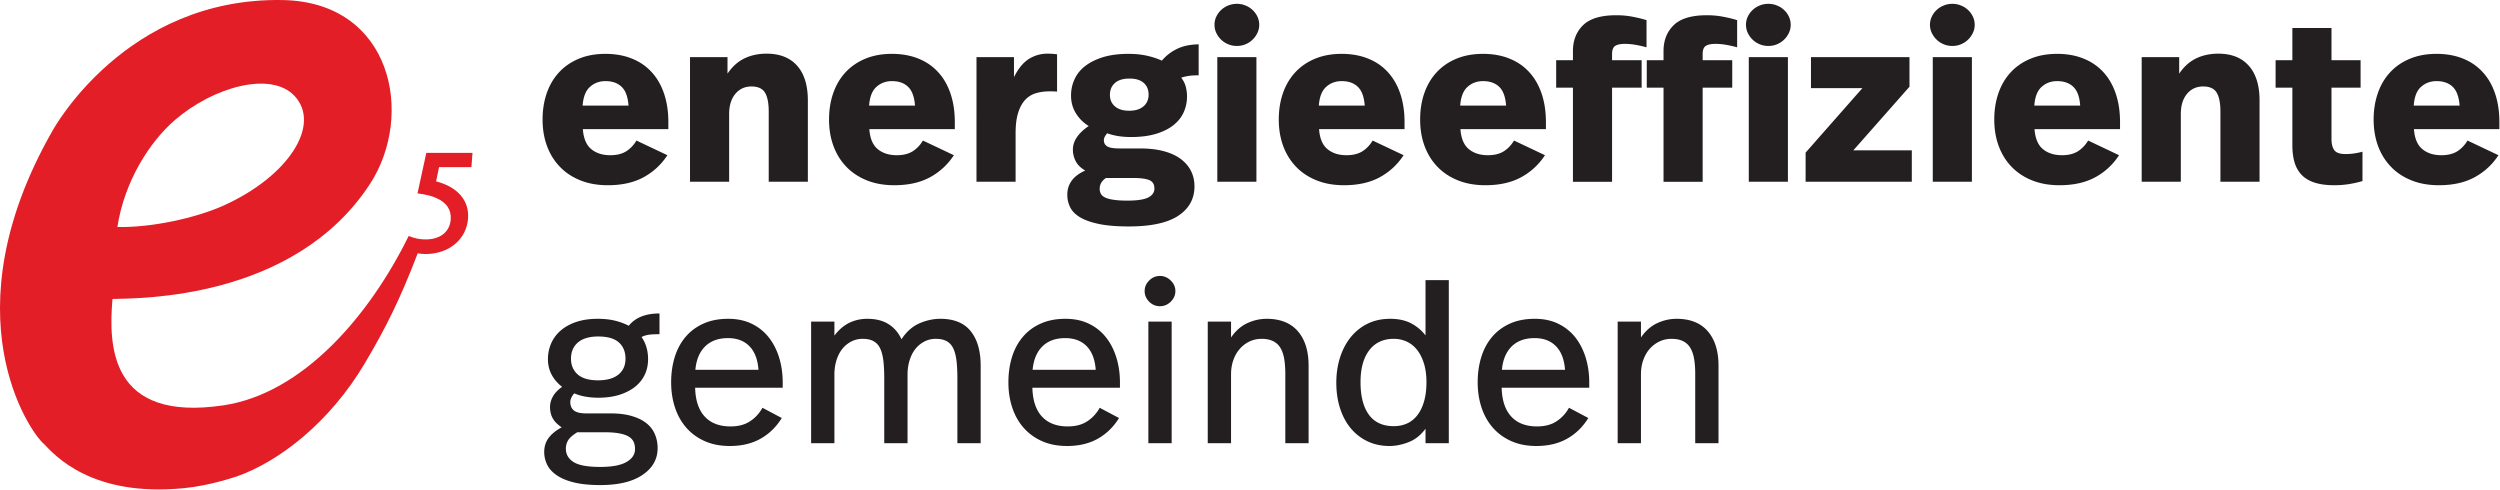
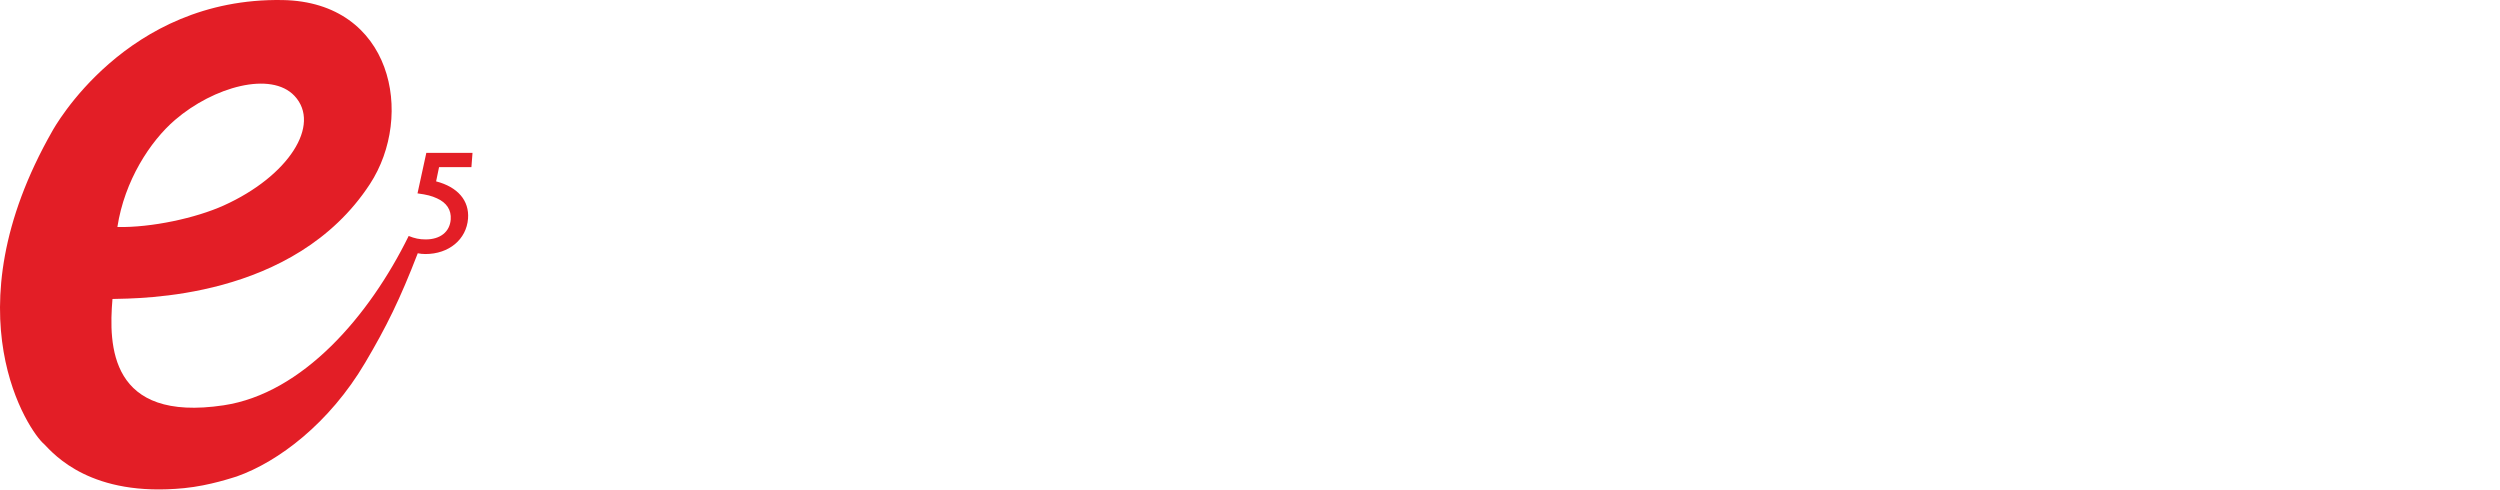
<svg xmlns="http://www.w3.org/2000/svg" viewBox="0 0 1597 313" fill-rule="evenodd" clip-rule="evenodd" stroke-linejoin="round" stroke-miterlimit="2">
  <path d="M266.869 161.78c1.454.332 3.212.5 4.879.5 15.025 0 26.216-9.334 27.237-22.626.88-11.5-6.558-20.208-20.396-23.792l1.88-9.083h20.67l.7-9.125h-29.504l-5.629 25.875c6.13.833 9.07 1.625 12.417 3.167 6.25 2.791 9.258 7.5 8.8 13.5-.604 7.875-6.625 12.75-16.004 12.75-3.917 0-7.109-.667-10.85-2.209-25.213 51.25-67.784 100.584-118.184 108.167-72.983 10.959-73.533-38.25-71.033-67.917 16.712-.5 115.95.792 164.433-73.375C264.97 73.737 250.665 1.237 180.49.03 80.206-1.721 34.21 82.362 33.46 83.654c-66.767 116.917-14.533 192.375-5.38 199.959 6.726 6.916 30.143 34.125 89.634 28.208 16.43-1.625 31.542-6.917 33.525-7.458 26.638-9.417 59.159-33.959 82.005-72.625 13.579-22.959 22.22-40.417 33.625-69.959zM74.985 145.03c4.538-29.626 20.963-54.793 36.82-68.418 24.66-21.208 61.372-31.333 76.347-15.333 17.2 18.417-3.813 51.292-45.267 70-17.758 8-45.954 14.167-67.9 13.75z" fill="#e31e26" />
-   <path d="M376.877 55.487c-2.73 2.417-4.292 6.417-4.688 11.959h29.309c-.396-5.542-1.858-9.542-4.388-11.959-2.529-2.458-5.975-3.666-10.341-3.666-3.867 0-7.167 1.208-9.892 3.666zm26.704-18.083c4.959 1.958 9.175 4.833 12.646 8.625 3.47 3.75 6.125 8.333 7.958 13.75 1.838 5.417 2.755 11.5 2.755 18.25v4.458h-54.6c.395 5.834 2.158 10.084 5.279 12.709 3.125 2.625 7.216 3.958 12.275 3.958 4.166 0 7.562-.875 10.191-2.542 2.63-1.708 4.784-3.958 6.471-6.833l19.788 9.375c-3.967 6.042-9.075 10.75-15.325 14.125-6.246 3.375-13.834 5.042-22.759 5.042-6.55 0-12.4-1.042-17.558-3.125-5.158-2.084-9.52-4.959-13.092-8.709-3.57-3.708-6.3-8.125-8.183-13.208-1.883-5.125-2.825-10.75-2.825-16.917 0-6.125.892-11.75 2.68-16.875 1.782-5.125 4.387-9.541 7.807-13.25 3.421-3.708 7.638-6.625 12.646-8.708 5.009-2.083 10.688-3.125 17.034-3.125 6.25 0 11.854 1 16.812 3zM509.215 41.987c4.562 5.167 6.841 12.584 6.841 22.167v51.958H491.06V71.321c0-5.459-.791-9.5-2.379-12.125-1.587-2.625-4.462-3.959-8.629-3.959-4.262 0-7.708 1.584-10.337 4.75-2.63 3.209-3.942 7.459-3.942 12.834v43.291h-24.996V36.487h23.954v10.584c2.975-4.459 6.571-7.709 10.784-9.75 4.216-2.042 8.95-3.042 14.208-3.042 8.433 0 14.93 2.583 19.492 7.708zM559.877 55.487c-2.729 2.417-4.292 6.417-4.687 11.959h29.308c-.4-5.542-1.863-9.542-4.392-11.959-2.525-2.458-5.975-3.666-10.337-3.666-3.871 0-7.167 1.208-9.892 3.666zm26.704-18.083c4.959 1.958 9.171 4.833 12.642 8.625 3.47 3.75 6.13 8.333 7.963 13.75 1.833 5.417 2.75 11.5 2.75 18.25v4.458h-54.6c.395 5.834 2.158 10.084 5.283 12.709 3.125 2.625 7.216 3.958 12.275 3.958 4.166 0 7.558-.875 10.187-2.542 2.63-1.708 4.788-3.958 6.475-6.833l19.788 9.375c-3.971 6.042-9.08 10.75-15.325 14.125-6.25 3.375-13.838 5.042-22.763 5.042-6.546 0-12.4-1.042-17.554-3.125-5.158-2.084-9.525-4.959-13.092-8.709-3.57-3.708-6.3-8.125-8.183-13.208-1.887-5.125-2.83-10.75-2.83-16.917 0-6.125.893-11.75 2.68-16.875 1.788-5.125 4.388-9.541 7.813-13.25 3.42-3.708 7.637-6.625 12.645-8.708 5.009-2.083 10.688-3.125 17.034-3.125 6.25 0 11.85 1 16.812 3zM675.252 34.696v23.833c-1.487-.125-2.579-.167-3.275-.167h-1.633c-2.975 0-5.78.375-8.404 1.125-2.63.75-4.913 2.125-6.846 4.084-1.933 2-3.471 4.708-4.613 8.208-1.141 3.458-1.712 7.917-1.712 13.375v30.958h-24.992V36.487h23.95V49.28c2.78-5.542 5.98-9.417 9.6-11.667 3.617-2.208 7.509-3.333 11.675-3.333 2.084 0 4.167.125 6.25.417zM712.223 53.03c-2.133 1.874-3.2 4.416-3.2 7.582 0 3.084 1.067 5.5 3.2 7.334 2.133 1.875 5.183 2.791 9.15 2.791 3.867 0 6.892-.916 9.075-2.791 2.18-1.834 3.275-4.334 3.275-7.5 0-3.167-1.042-5.667-3.125-7.5-2.083-1.834-5.108-2.75-9.08-2.75-4.066 0-7.162.916-9.295 2.833zm-9.746 67.54c0 1.167.25 2.25.746 3.167.496.959 1.388 1.75 2.675 2.417 1.292.625 3.104 1.125 5.433 1.458 2.33.375 5.28.542 8.85.542 6.25 0 10.688-.667 13.317-2 2.63-1.375 3.942-3.25 3.942-5.75 0-2.583-1.042-4.333-3.125-5.292-2.084-.916-5.554-1.416-10.413-1.416h-17.408c-2.68 1.791-4.017 4.083-4.017 6.875zm56.834-72.083c-1.588.25-3.171.625-4.759 1.125 1.388 1.75 2.35 3.667 2.896 5.709.55 2.041.821 4.125.821 6.333 0 3.542-.72 6.917-2.158 10.125-1.438 3.167-3.646 5.917-6.621 8.25-2.975 2.333-6.696 4.167-11.159 5.5-4.462 1.333-9.716 2-15.77 2-2.971 0-5.7-.208-8.18-.583-2.483-.417-4.862-1-7.141-1.792a12.246 12.246 0 00-1.488 2.167c-.396.75-.596 1.5-.596 2.291 0 1.667.696 2.959 2.084 3.875 1.387.875 4.016 1.334 7.883 1.334h12.946c5.95 0 11.108.583 15.47 1.791 4.363 1.167 7.984 2.875 10.863 5.042 2.875 2.208 5.034 4.75 6.467 7.667 1.442 2.916 2.162 6.166 2.162 9.75 0 7.916-3.445 14.166-10.341 18.75-6.892 4.541-17.434 6.833-31.613 6.833-7.541 0-13.837-.5-18.896-1.542-5.058-1.041-9.1-2.458-12.125-4.25-3.025-1.791-5.158-3.916-6.395-6.416-1.242-2.459-1.863-5.125-1.863-8.042 0-6.917 3.82-12.083 11.458-15.458-2.879-1.667-4.912-3.667-6.104-6-1.187-2.334-1.783-4.792-1.783-7.375 0-2.875.917-5.625 2.754-8.209 1.833-2.541 4.288-4.833 7.363-6.833-3.471-2.167-6.225-4.917-8.259-8.25-2.029-3.333-3.046-7.083-3.046-11.25 0-3.667.742-7.125 2.23-10.375 1.487-3.292 3.766-6.125 6.845-8.5 3.075-2.375 6.892-4.25 11.455-5.667 4.562-1.375 9.916-2.083 16.066-2.083 4.463 0 8.459.417 11.975 1.208 3.521.792 6.671 1.834 9.45 3.125 2.675-3.166 5.9-5.666 9.671-7.5 3.767-1.833 8.38-2.833 13.833-2.916v19.791c-2.675 0-4.808.125-6.395.375zM777.615 116.112V36.487h24.987v79.625h-24.987zm17.92-112.625a13.799 13.799 0 014.538 2.834c1.292 1.166 2.333 2.583 3.125 4.208a12.141 12.141 0 011.192 5.292c0 1.875-.4 3.666-1.192 5.291-.792 1.625-1.833 3.084-3.125 4.292-1.287 1.25-2.8 2.208-4.537 2.917-1.734.708-3.542 1.041-5.425 1.041-1.884 0-3.696-.333-5.434-1.041-1.733-.709-3.246-1.667-4.537-2.917-1.288-1.208-2.33-2.667-3.125-4.292-.792-1.625-1.188-3.416-1.188-5.291 0-1.875.396-3.625 1.188-5.292.796-1.625 1.837-3.042 3.125-4.208a13.885 13.885 0 014.537-2.834c1.738-.708 3.55-1.041 5.434-1.041 1.883 0 3.691.333 5.425 1.041zM847.16 55.487c-2.728 2.417-4.291 6.417-4.683 11.959h29.305c-.396-5.542-1.859-9.542-4.388-11.959-2.53-2.458-5.975-3.666-10.337-3.666-3.871 0-7.167 1.208-9.896 3.666zm26.705-18.083c4.958 1.958 9.175 4.833 12.646 8.625 3.47 3.75 6.125 8.333 7.958 13.75 1.838 5.417 2.754 11.5 2.754 18.25v4.458h-54.6c.4 5.834 2.154 10.084 5.28 12.709 3.124 2.625 7.216 3.958 12.279 3.958 4.162 0 7.558-.875 10.187-2.542 2.63-1.708 4.788-3.958 6.475-6.833l19.783 9.375c-3.966 6.042-9.075 10.75-15.325 14.125-6.245 3.375-13.833 5.042-22.762 5.042-6.542 0-12.396-1.042-17.554-3.125-5.154-2.084-9.521-4.959-13.088-8.709-3.575-3.708-6.3-8.125-8.183-13.208-1.888-5.125-2.83-10.75-2.83-16.917 0-6.125.892-11.75 2.68-16.875 1.783-5.125 4.387-9.541 7.812-13.25 3.417-3.708 7.634-6.625 12.642-8.708 5.008-2.083 10.688-3.125 17.038-3.125 6.245 0 11.854 1 16.808 3zM937.47 55.487c-2.73 2.417-4.293 6.417-4.684 11.959h29.304c-.396-5.542-1.863-9.542-4.388-11.959-2.529-2.458-5.979-3.666-10.337-3.666-3.87 0-7.167 1.208-9.896 3.666zm26.703-18.083c4.959 1.958 9.175 4.833 12.646 8.625 3.471 3.75 6.125 8.333 7.958 13.75 1.838 5.417 2.755 11.5 2.755 18.25v4.458h-54.6c.395 5.834 2.154 10.084 5.279 12.709s7.216 3.958 12.279 3.958c4.162 0 7.558-.875 10.187-2.542 2.63-1.708 4.784-3.958 6.475-6.833l19.784 9.375c-3.967 6.042-9.075 10.75-15.325 14.125-6.246 3.375-13.834 5.042-22.763 5.042-6.541 0-12.4-1.042-17.554-3.125-5.154-2.084-9.52-4.959-13.087-8.709-3.575-3.708-6.3-8.125-8.184-13.208-1.887-5.125-2.829-10.75-2.829-16.917 0-6.125.892-11.75 2.68-16.875 1.783-5.125 4.387-9.541 7.812-13.25 3.416-3.708 7.633-6.625 12.641-8.708 5.009-2.083 10.688-3.125 17.038-3.125 6.246 0 11.85 1 16.808 3zM1042.878 10.696a80.266 80.266 0 018.929 2.166v17.375c-1.984-.583-4.217-1.083-6.692-1.541a39.232 39.232 0 00-7.142-.667c-2.879 0-4.962.458-6.25 1.333-1.291.875-1.933 2.625-1.933 5.209v3.875h18.892v17.541h-18.892v60.125h-24.996V55.987h-10.712V38.446h10.712v-5.834c0-6.833 2.183-12.333 6.546-16.583 4.367-4.208 11.404-6.292 21.125-6.292 3.575 0 7.046.292 10.413.959zM1100.753 10.696a80.266 80.266 0 018.929 2.166v17.375c-1.984-.583-4.217-1.083-6.696-1.541a39.199 39.199 0 00-7.142-.667c-2.875 0-4.958.458-6.25 1.333-1.287.875-1.933 2.625-1.933 5.209v3.875h18.896v17.541h-18.896v60.125h-24.996V55.987h-10.708V38.446h10.708v-5.834c0-6.833 2.188-12.333 6.55-16.583 4.367-4.208 11.404-6.292 21.125-6.292 3.57 0 7.042.292 10.413.959zM1117.123 116.112V36.487h24.992v79.625h-24.992zm17.925-112.625a13.737 13.737 0 014.534 2.834c1.291 1.166 2.333 2.583 3.125 4.208a12.086 12.086 0 011.196 5.292c0 1.875-.4 3.666-1.196 5.291-.792 1.625-1.834 3.084-3.125 4.292-1.284 1.25-2.796 2.208-4.534 2.917-1.733.708-3.545 1.041-5.429 1.041-1.883 0-3.696-.333-5.433-1.041-1.733-.709-3.246-1.667-4.538-2.917-1.287-1.208-2.329-2.667-3.125-4.292-.791-1.625-1.187-3.416-1.187-5.291 0-1.875.396-3.625 1.187-5.292.796-1.625 1.838-3.042 3.125-4.208a13.885 13.885 0 014.538-2.834c1.737-.708 3.55-1.041 5.433-1.041 1.884 0 3.696.333 5.43 1.041zM1183.92 96.03h37.341v20.082h-67.838V97.487l36.3-41.208h-32.879V36.487h62.934v18.917l-35.859 40.625zM1234.653 116.112V36.487h25v79.625h-25zm17.916-112.625c1.75.667 3.25 1.625 4.542 2.834 1.292 1.166 2.333 2.583 3.125 4.208a12.156 12.156 0 011.208 5.292c0 1.875-.416 3.666-1.208 5.291-.792 1.625-1.833 3.084-3.125 4.292-1.292 1.25-2.792 2.208-4.542 2.917-1.708.708-3.541 1.041-5.416 1.041-1.875 0-3.709-.333-5.417-1.041-1.75-.709-3.25-1.667-4.542-2.917-1.291-1.208-2.333-2.667-3.125-4.292a12.023 12.023 0 01-1.208-5.291c0-1.875.417-3.625 1.208-5.292.792-1.625 1.834-3.042 3.125-4.208a13.732 13.732 0 014.542-2.834c1.708-.708 3.542-1.041 5.417-1.041s3.708.333 5.416 1.041zM1304.194 55.487c-2.708 2.417-4.291 6.417-4.666 11.959h29.291c-.375-5.542-1.833-9.542-4.375-11.959-2.541-2.458-6-3.666-10.333-3.666-3.875 0-7.167 1.208-9.917 3.666zm26.709-18.083c4.958 1.958 9.166 4.833 12.666 8.625 3.459 3.75 6.125 8.333 7.959 13.75 1.833 5.417 2.75 11.5 2.75 18.25v4.458h-54.625c.416 5.834 2.166 10.084 5.291 12.709 3.125 2.625 7.209 3.958 12.292 3.958 4.167 0 7.542-.875 10.167-2.542 2.625-1.708 4.791-3.958 6.5-6.833l19.75 9.375c-3.959 6.042-9.042 10.75-15.292 14.125s-13.833 5.042-22.792 5.042c-6.541 0-12.375-1.042-17.541-3.125-5.167-2.084-9.5-4.959-13.084-8.709-3.583-3.708-6.291-8.125-8.166-13.208-1.917-5.125-2.834-10.75-2.834-16.917 0-6.125.875-11.75 2.667-16.875 1.792-5.125 4.375-9.541 7.792-13.25 3.416-3.708 7.666-6.625 12.666-8.708s10.667-3.125 17.042-3.125c6.25 0 11.833 1 16.792 3zM1436.528 41.987c4.583 5.167 6.875 12.584 6.875 22.167v51.958h-25V71.321c0-5.459-.792-9.5-2.375-12.125-1.584-2.625-4.459-3.959-8.625-3.959-4.292 0-7.709 1.584-10.375 4.75-2.625 3.209-3.917 7.459-3.917 12.834v43.291h-25V36.487h23.958v10.584c2.959-4.459 6.584-7.709 10.792-9.75 4.208-2.042 8.958-3.042 14.208-3.042 8.417 0 14.917 2.583 19.459 7.708zM1507.945 38.446v17.541h-18.584v32.75c0 3.25.625 5.667 1.875 7.292 1.209 1.583 3.584 2.375 7.042 2.375 2 0 3.833-.125 5.5-.375a47.74 47.74 0 005.375-1.125v18.75c-2.583.792-5.375 1.417-8.417 1.917-3 .5-6.208.75-9.583.75-5.083 0-9.292-.584-12.708-1.709-3.459-1.125-6.209-2.833-8.292-5.041-2.083-2.25-3.542-4.917-4.458-8.042-.875-3.125-1.334-6.708-1.334-10.792v-36.75h-10.708V38.446h10.708V17.904h25v20.542h18.584zM1546.57 55.487c-2.75 2.417-4.292 6.417-4.667 11.959h29.292c-.417-5.542-1.875-9.542-4.375-11.959-2.542-2.458-6-3.666-10.375-3.666-3.834 0-7.167 1.208-9.875 3.666zm26.708-18.083c4.958 1.958 9.167 4.833 12.625 8.625 3.5 3.75 6.125 8.333 7.958 13.75 1.834 5.417 2.75 11.5 2.75 18.25v4.458h-54.583c.417 5.834 2.167 10.084 5.292 12.709s7.208 3.958 12.25 3.958c4.166 0 7.583-.875 10.208-2.542 2.625-1.708 4.792-3.958 6.458-6.833l19.792 9.375c-3.958 6.042-9.083 10.75-15.333 14.125s-13.834 5.042-22.75 5.042c-6.542 0-12.417-1.042-17.542-3.125-5.167-2.084-9.542-4.959-13.083-8.709-3.584-3.708-6.334-8.125-8.209-13.208-1.875-5.125-2.833-10.75-2.833-16.917 0-6.125.917-11.75 2.708-16.875 1.75-5.125 4.375-9.541 7.792-13.25 3.417-3.708 7.625-6.625 12.667-8.708 5-2.083 10.666-3.125 17-3.125 6.25 0 11.875 1 16.833 3zM369.214 218.738c-2.975 2.541-4.462 6-4.462 10.375 0 4.166 1.412 7.5 4.242 10.041 2.825 2.5 7.162 3.792 13.016 3.792 5.65 0 9.992-1.208 13.017-3.667 3.025-2.416 4.538-5.833 4.538-10.166 0-4.375-1.413-7.834-4.242-10.375-2.825-2.5-7.213-3.792-13.163-3.792-5.654 0-9.97 1.292-12.946 3.792zm-6.32 62.583c-.942 1.583-1.417 3.375-1.417 5.333 0 3.584 1.637 6.417 4.912 8.5 3.271 2.084 8.975 3.125 17.109 3.125 7.437 0 12.992-1.041 16.662-3.125 3.671-2.083 5.505-4.875 5.505-8.333 0-1.792-.321-3.333-.967-4.708-.646-1.334-1.738-2.417-3.275-3.334-1.533-.875-3.596-1.541-6.171-2-2.58-.458-5.854-.666-9.82-.666h-16.663c-2.975 1.875-4.934 3.625-5.875 5.208zm51.996-67.542c-1.688.209-3.371.667-5.059 1.5 2.775 4.042 4.163 8.75 4.163 14.125 0 3.75-.742 7.167-2.23 10.167-1.487 3.042-3.62 5.625-6.395 7.75-2.78 2.125-6.125 3.792-10.046 5-3.917 1.167-8.304 1.75-13.163 1.75a46.26 46.26 0 01-7.962-.667 31.865 31.865 0 01-7.363-2.125 11.277 11.277 0 00-1.858 2.792c-.45 1-.67 1.917-.67 2.708 0 2.375.766 4.167 2.303 5.417 1.538 1.25 4.142 1.875 7.813 1.875h15.32c5.555 0 10.267.583 14.138 1.792 3.867 1.166 6.992 2.75 9.371 4.75 2.38 1.958 4.117 4.333 5.208 7.041a23.03 23.03 0 011.634 8.584c0 7.041-3.196 12.75-9.596 17.083-6.396 4.375-15.396 6.542-27 6.542-6.546 0-12.075-.542-16.588-1.625-4.512-1.084-8.208-2.584-11.087-4.542-2.875-1.917-4.959-4.167-6.246-6.75a18.205 18.205 0 01-1.933-8.208c0-3.459.941-6.459 2.825-9 1.883-2.5 4.662-4.792 8.333-6.75-2.58-1.709-4.467-3.584-5.654-5.667-1.192-2.083-1.784-4.542-1.784-7.417 0-2.208.592-4.375 1.784-6.541 1.187-2.209 3.175-4.292 5.95-6.25-2.775-2.084-4.984-4.625-6.621-7.625-1.633-2.959-2.454-6.334-2.454-10.084 0-3.5.67-6.791 2.008-9.916s3.325-5.834 5.95-8.167c2.63-2.333 5.93-4.208 9.896-5.583 3.967-1.375 8.63-2.084 13.983-2.084 4.167 0 7.863.417 11.084 1.209 3.225.791 6.125 1.875 8.704 3.25 4.162-5.25 10.712-7.875 19.637-7.875v13.25c-2.579 0-4.712.083-6.395.291zM450.448 221.28c-3.571 3.54-5.654 8.5-6.246 14.958h40.317c-.496-6.667-2.43-11.667-5.8-15.084-3.375-3.458-7.938-5.166-13.692-5.166-6.146 0-11.008 1.791-14.58 5.291zm29.683-14.5c4.313 2.083 7.934 4.958 10.859 8.624 2.925 3.667 5.158 8 6.695 12.959 1.538 4.958 2.305 10.25 2.305 15.916v3.417h-55.938c.2 8.042 2.233 14.167 6.1 18.375 3.867 4.208 9.375 6.333 16.513 6.333 5.058 0 9.25-1.125 12.575-3.375a23.8 23.8 0 007.808-8.541l12.346 6.541c-3.471 5.667-7.959 10.042-13.463 13.167s-12.075 4.708-19.712 4.708c-6.05 0-11.404-1.041-16.067-3.125-4.662-2.083-8.58-4.958-11.754-8.583-3.171-3.625-5.58-7.917-7.217-12.875-1.633-4.958-2.454-10.292-2.454-16.042 0-5.875.77-11.25 2.308-16.208 1.538-4.958 3.842-9.25 6.917-12.875 3.075-3.625 6.896-6.458 11.454-8.5 4.567-2.042 9.821-3.042 15.771-3.042 5.654 0 10.638 1.042 14.954 3.125zM620.127 211.613c4.217 5.291 6.325 12.625 6.325 21.958v49.542h-14.879V241.57c0-4.042-.17-7.625-.52-10.75-.347-3.125-.992-5.75-1.934-7.917-.942-2.125-2.33-3.75-4.167-4.833-1.833-1.083-4.237-1.625-7.212-1.625-2.58 0-4.984.583-7.217 1.708-2.233 1.167-4.142 2.709-5.73 4.709-1.583 1.958-2.824 4.375-3.716 7.208-.892 2.833-1.342 5.917-1.342 9.292v43.75H564.86V241.57c0-4.042-.175-7.625-.52-10.75-.35-3.125-.992-5.75-1.938-7.917-.942-2.125-2.329-3.75-4.162-4.833-1.834-1.083-4.242-1.625-7.217-1.625a15.8 15.8 0 00-7.213 1.708c-2.233 1.167-4.145 2.709-5.729 4.709-1.587 1.958-2.829 4.375-3.72 7.208-.892 2.833-1.338 5.917-1.338 9.292v43.75h-14.88v-77.667h14.88v8.917c2.775-3.667 5.925-6.375 9.446-8.125 3.52-1.709 7.362-2.584 11.529-2.584 5.454 0 9.992 1.125 13.612 3.417 3.621 2.292 6.375 5.5 8.259 9.667 3.075-4.75 6.841-8.125 11.308-10.125 4.463-1.959 8.975-2.959 13.538-2.959 8.729 0 15.2 2.667 19.412 7.959zM665.881 221.28c-3.57 3.54-5.654 8.5-6.245 14.958h40.316c-.496-6.667-2.429-11.667-5.8-15.084-3.375-3.458-7.937-5.166-13.691-5.166-6.146 0-11.009 1.791-14.58 5.291zm29.684-14.5c4.312 2.083 7.933 4.958 10.858 8.624 2.93 3.667 5.158 8 6.696 12.959 1.537 4.958 2.308 10.25 2.308 15.916v3.417h-55.941c.2 8.042 2.233 14.167 6.1 18.375 3.866 4.208 9.375 6.333 16.516 6.333 5.054 0 9.246-1.125 12.571-3.375a23.8 23.8 0 007.808-8.541l12.346 6.541c-3.47 5.667-7.958 10.042-13.462 13.167s-12.075 4.708-19.713 4.708c-6.05 0-11.404-1.041-16.066-3.125-4.663-2.083-8.58-4.958-11.755-8.583-3.17-3.625-5.579-7.917-7.216-12.875-1.634-4.958-2.45-10.292-2.45-16.042 0-5.875.766-11.25 2.304-16.208 1.537-4.958 3.842-9.25 6.917-12.875 3.075-3.625 6.895-6.458 11.454-8.5 4.566-2.042 9.82-3.042 15.775-3.042 5.65 0 10.633 1.042 14.95 3.125zM733.577 283.113v-77.667h14.88v77.667h-14.88zm14.284-103.917c1.983 1.916 2.975 4.166 2.975 6.75 0 2.583-.992 4.833-2.975 6.792-1.984 1.916-4.267 2.875-6.842 2.875-2.68 0-4.988-.959-6.92-2.875-1.934-1.959-2.9-4.209-2.9-6.792 0-2.584.966-4.834 2.9-6.75 1.932-1.959 4.24-2.917 6.92-2.917 2.575 0 4.858.958 6.842 2.917zM829.09 211.613c4.562 5.291 6.842 12.625 6.842 21.958v49.542h-14.875v-44.5c0-3.375-.225-6.417-.671-9.167-.446-2.708-1.213-5.042-2.309-6.958-1.087-1.959-2.629-3.417-4.608-4.459-1.987-1.041-4.512-1.583-7.587-1.583-2.776 0-5.359.583-7.738 1.708-2.38 1.167-4.438 2.709-6.17 4.709-1.738 1.958-3.1 4.333-4.093 7.125-.995 2.791-1.487 5.833-1.487 9.208v43.917h-14.88v-77.667h14.88v10.125c2.875-4.167 6.296-7.208 10.262-9.083 3.967-1.875 8.134-2.834 12.5-2.834 8.726 0 15.371 2.667 19.934 7.959zM874.69 223.738c-3.717 4.875-5.58 11.666-5.58 20.375 0 9.041 1.788 15.958 5.355 20.833 3.575 4.875 8.88 7.292 15.92 7.292 3.076 0 5.88-.584 8.405-1.709 2.533-1.125 4.712-2.875 6.55-5.208 1.833-2.333 3.27-5.25 4.312-8.792 1.042-3.5 1.563-7.666 1.563-12.416 0-4.542-.546-8.584-1.638-12.042-1.087-3.458-2.579-6.375-4.462-8.708-1.883-2.334-4.088-4.042-6.62-5.209a19.745 19.745 0 00-8.11-1.708c-6.74 0-11.974 2.417-15.695 7.292zm35.93 59.375v-9.25c-2.976 4.083-6.572 6.916-10.788 8.583-4.213 1.625-8.255 2.458-12.125 2.458-5.255 0-9.963-1-14.13-3-4.166-1.958-7.737-4.75-10.716-8.333-2.975-3.583-5.254-7.833-6.842-12.792-1.587-4.958-2.383-10.416-2.383-16.375 0-5.833.825-11.25 2.458-16.291 1.638-5 3.946-9.292 6.917-12.917a31.664 31.664 0 0110.787-8.5c4.217-2.042 8.95-3.042 14.209-3.042 5.254 0 9.695.959 13.316 2.834 3.617 1.875 6.717 4.458 9.296 7.75v-35.292h14.88v104.167h-14.88zM965.67 221.28c-3.572 3.54-5.655 8.5-6.25 14.958h40.316c-.492-6.667-2.43-11.667-5.804-15.084-3.367-3.458-7.934-5.166-13.684-5.166-6.15 0-11.008 1.791-14.579 5.291zm29.678-14.5c4.313 2.083 7.938 4.958 10.863 8.624 2.925 3.667 5.154 8 6.691 12.959 1.538 4.958 2.309 10.25 2.309 15.916v3.417h-55.942c.2 8.042 2.233 14.167 6.1 18.375 3.871 4.208 9.375 6.333 16.517 6.333 5.058 0 9.246-1.125 12.566-3.375 3.325-2.208 5.93-5.083 7.813-8.541l12.35 6.541c-3.475 5.667-7.958 10.042-13.463 13.167-5.508 3.125-12.079 4.708-19.716 4.708-6.05 0-11.404-1.041-16.067-3.125-4.658-2.083-8.579-4.958-11.75-8.583-3.175-3.625-5.58-7.917-7.217-12.875-1.633-4.958-2.458-10.292-2.458-16.042 0-5.875.77-11.25 2.308-16.208 1.538-4.958 3.846-9.25 6.917-12.875 3.075-3.625 6.892-6.458 11.458-8.5 4.563-2.042 9.821-3.042 15.767-3.042 5.658 0 10.638 1.042 14.954 3.125zM1090.94 211.613c4.558 5.291 6.842 12.625 6.842 21.958v49.542h-14.875v-44.5c0-3.375-.225-6.417-.671-9.167-.45-2.708-1.213-5.042-2.308-6.958-1.092-1.959-2.63-3.417-4.609-4.459-1.987-1.041-4.512-1.583-7.591-1.583-2.775 0-5.355.583-7.734 1.708-2.379 1.167-4.441 2.709-6.175 4.709-1.737 1.958-3.1 4.333-4.091 7.125-.992 2.791-1.484 5.833-1.484 9.208v43.917h-14.883v-77.667h14.883v10.125c2.871-4.167 6.292-7.208 10.259-9.083 3.97-1.875 8.137-2.834 12.5-2.834 8.729 0 15.375 2.667 19.937 7.959z" fill="#231f20" fill-rule="nonzero" />
</svg>